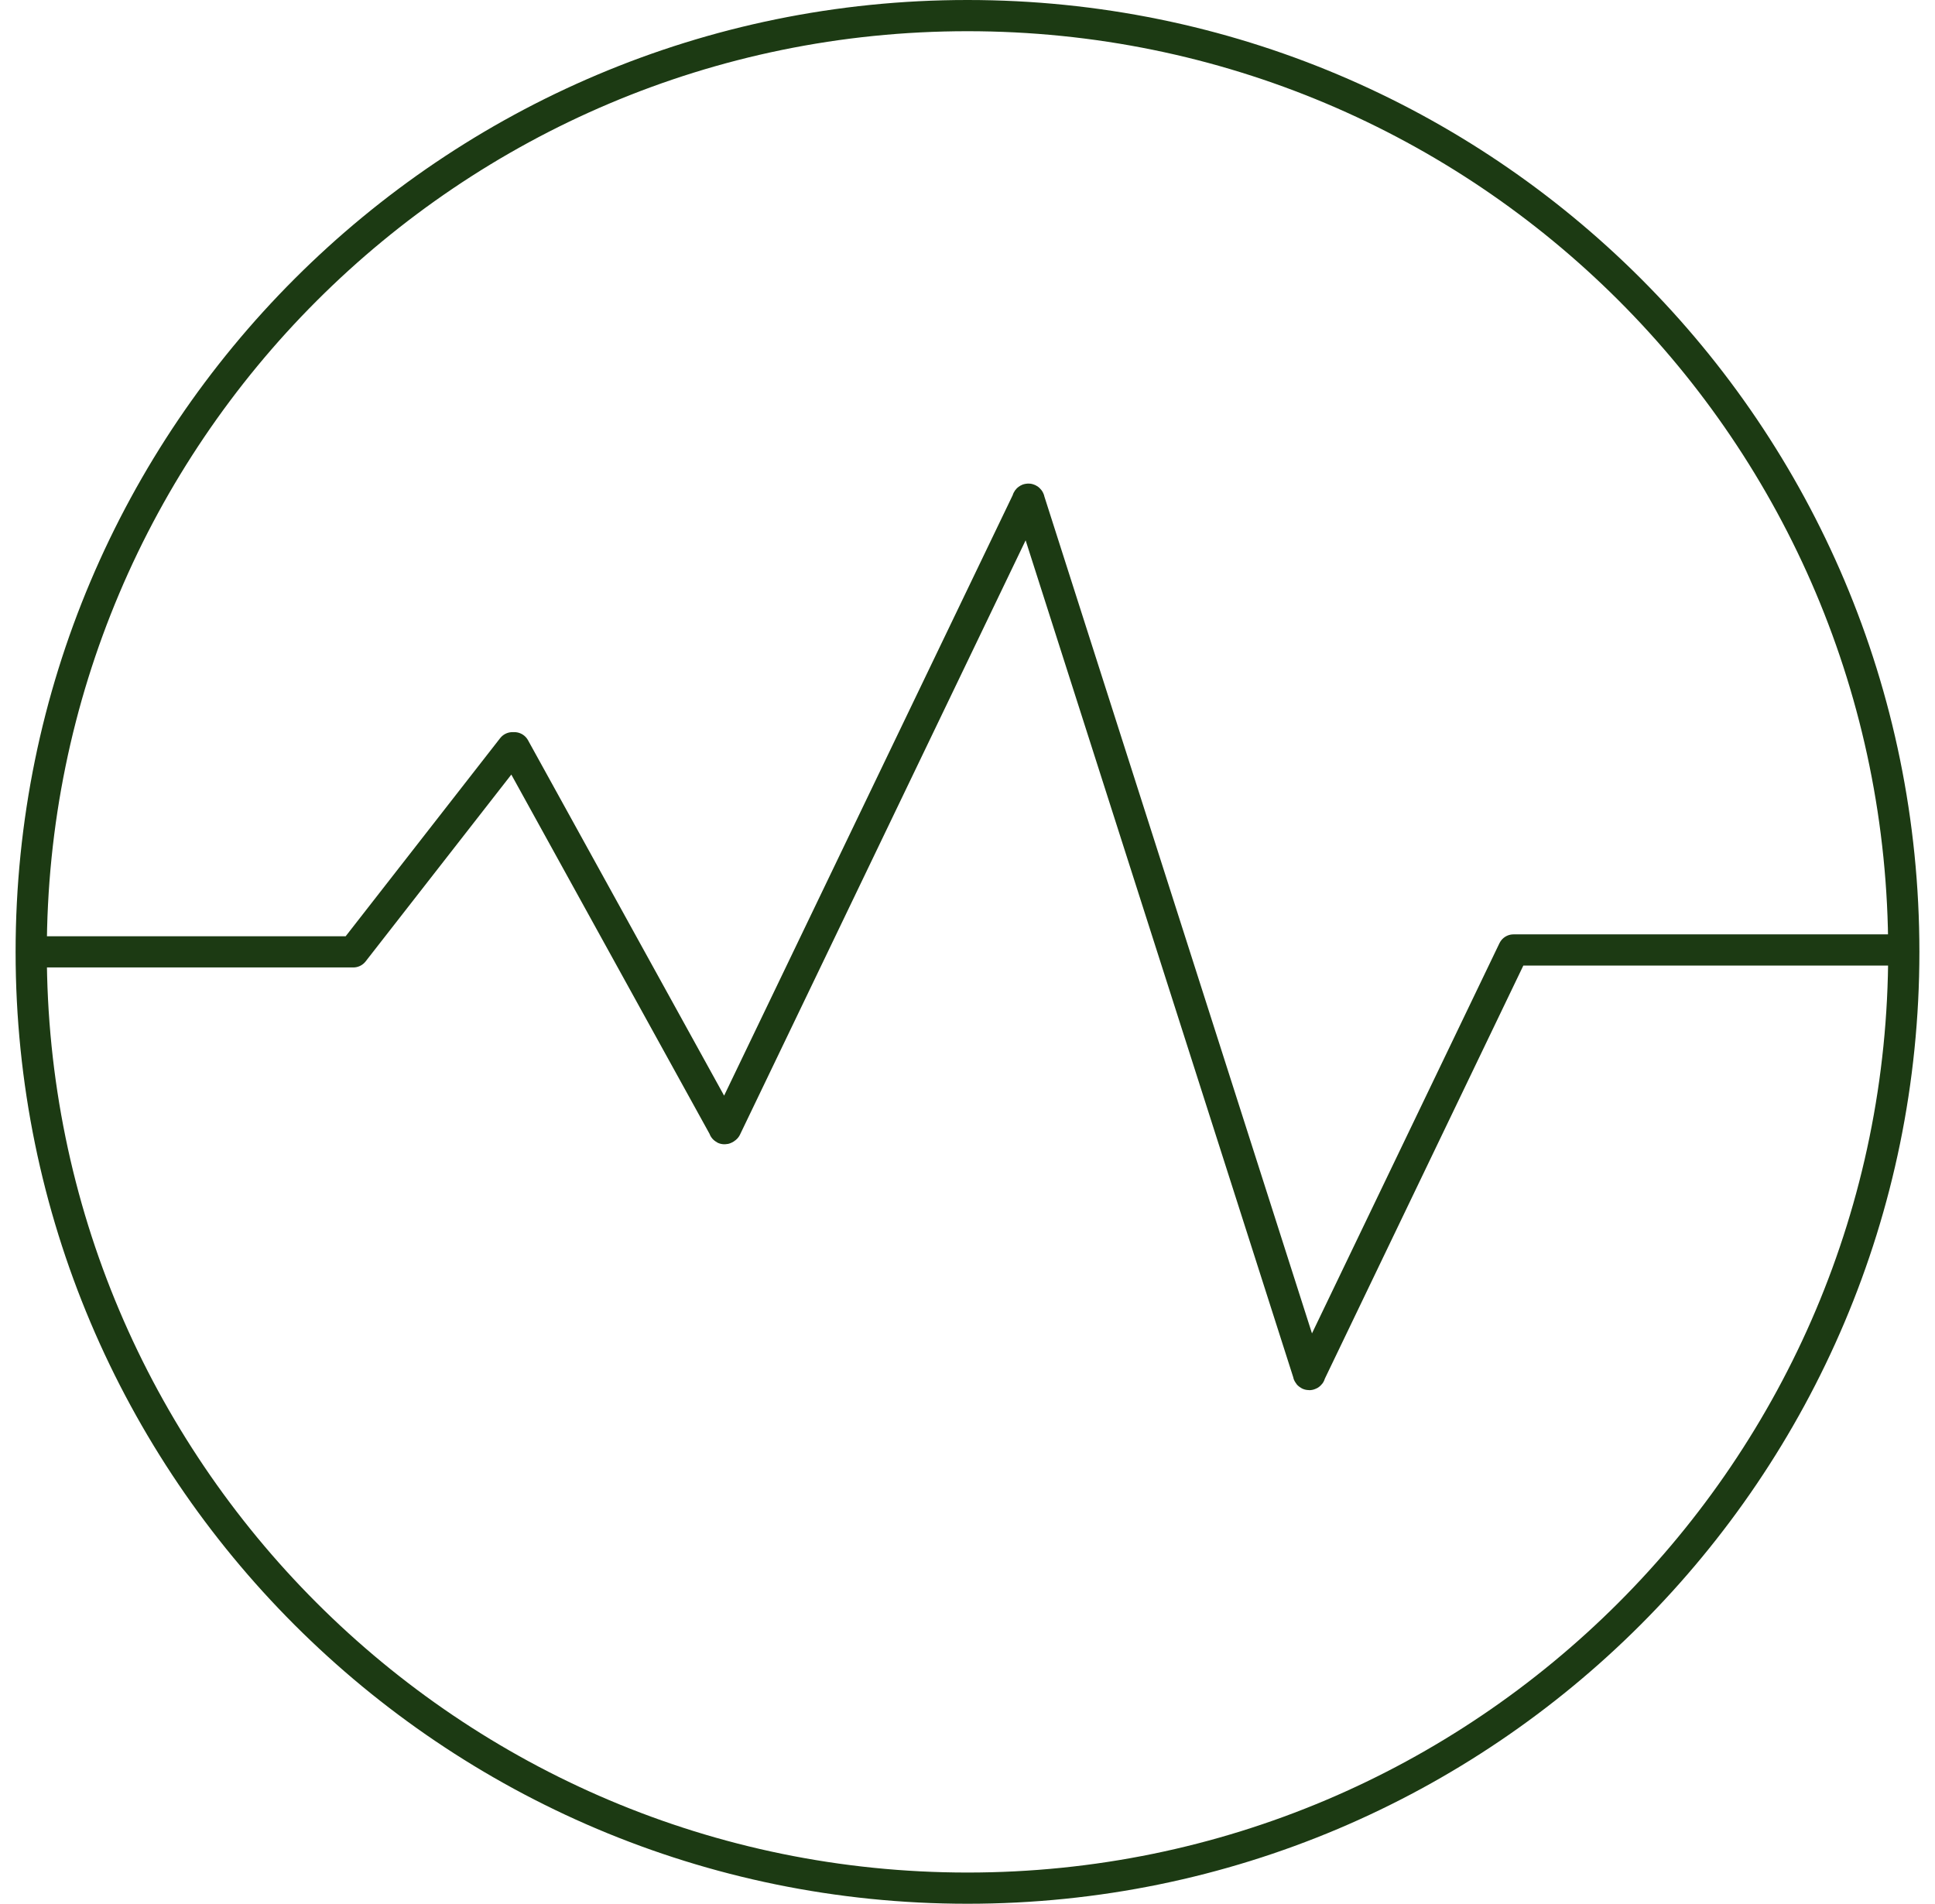
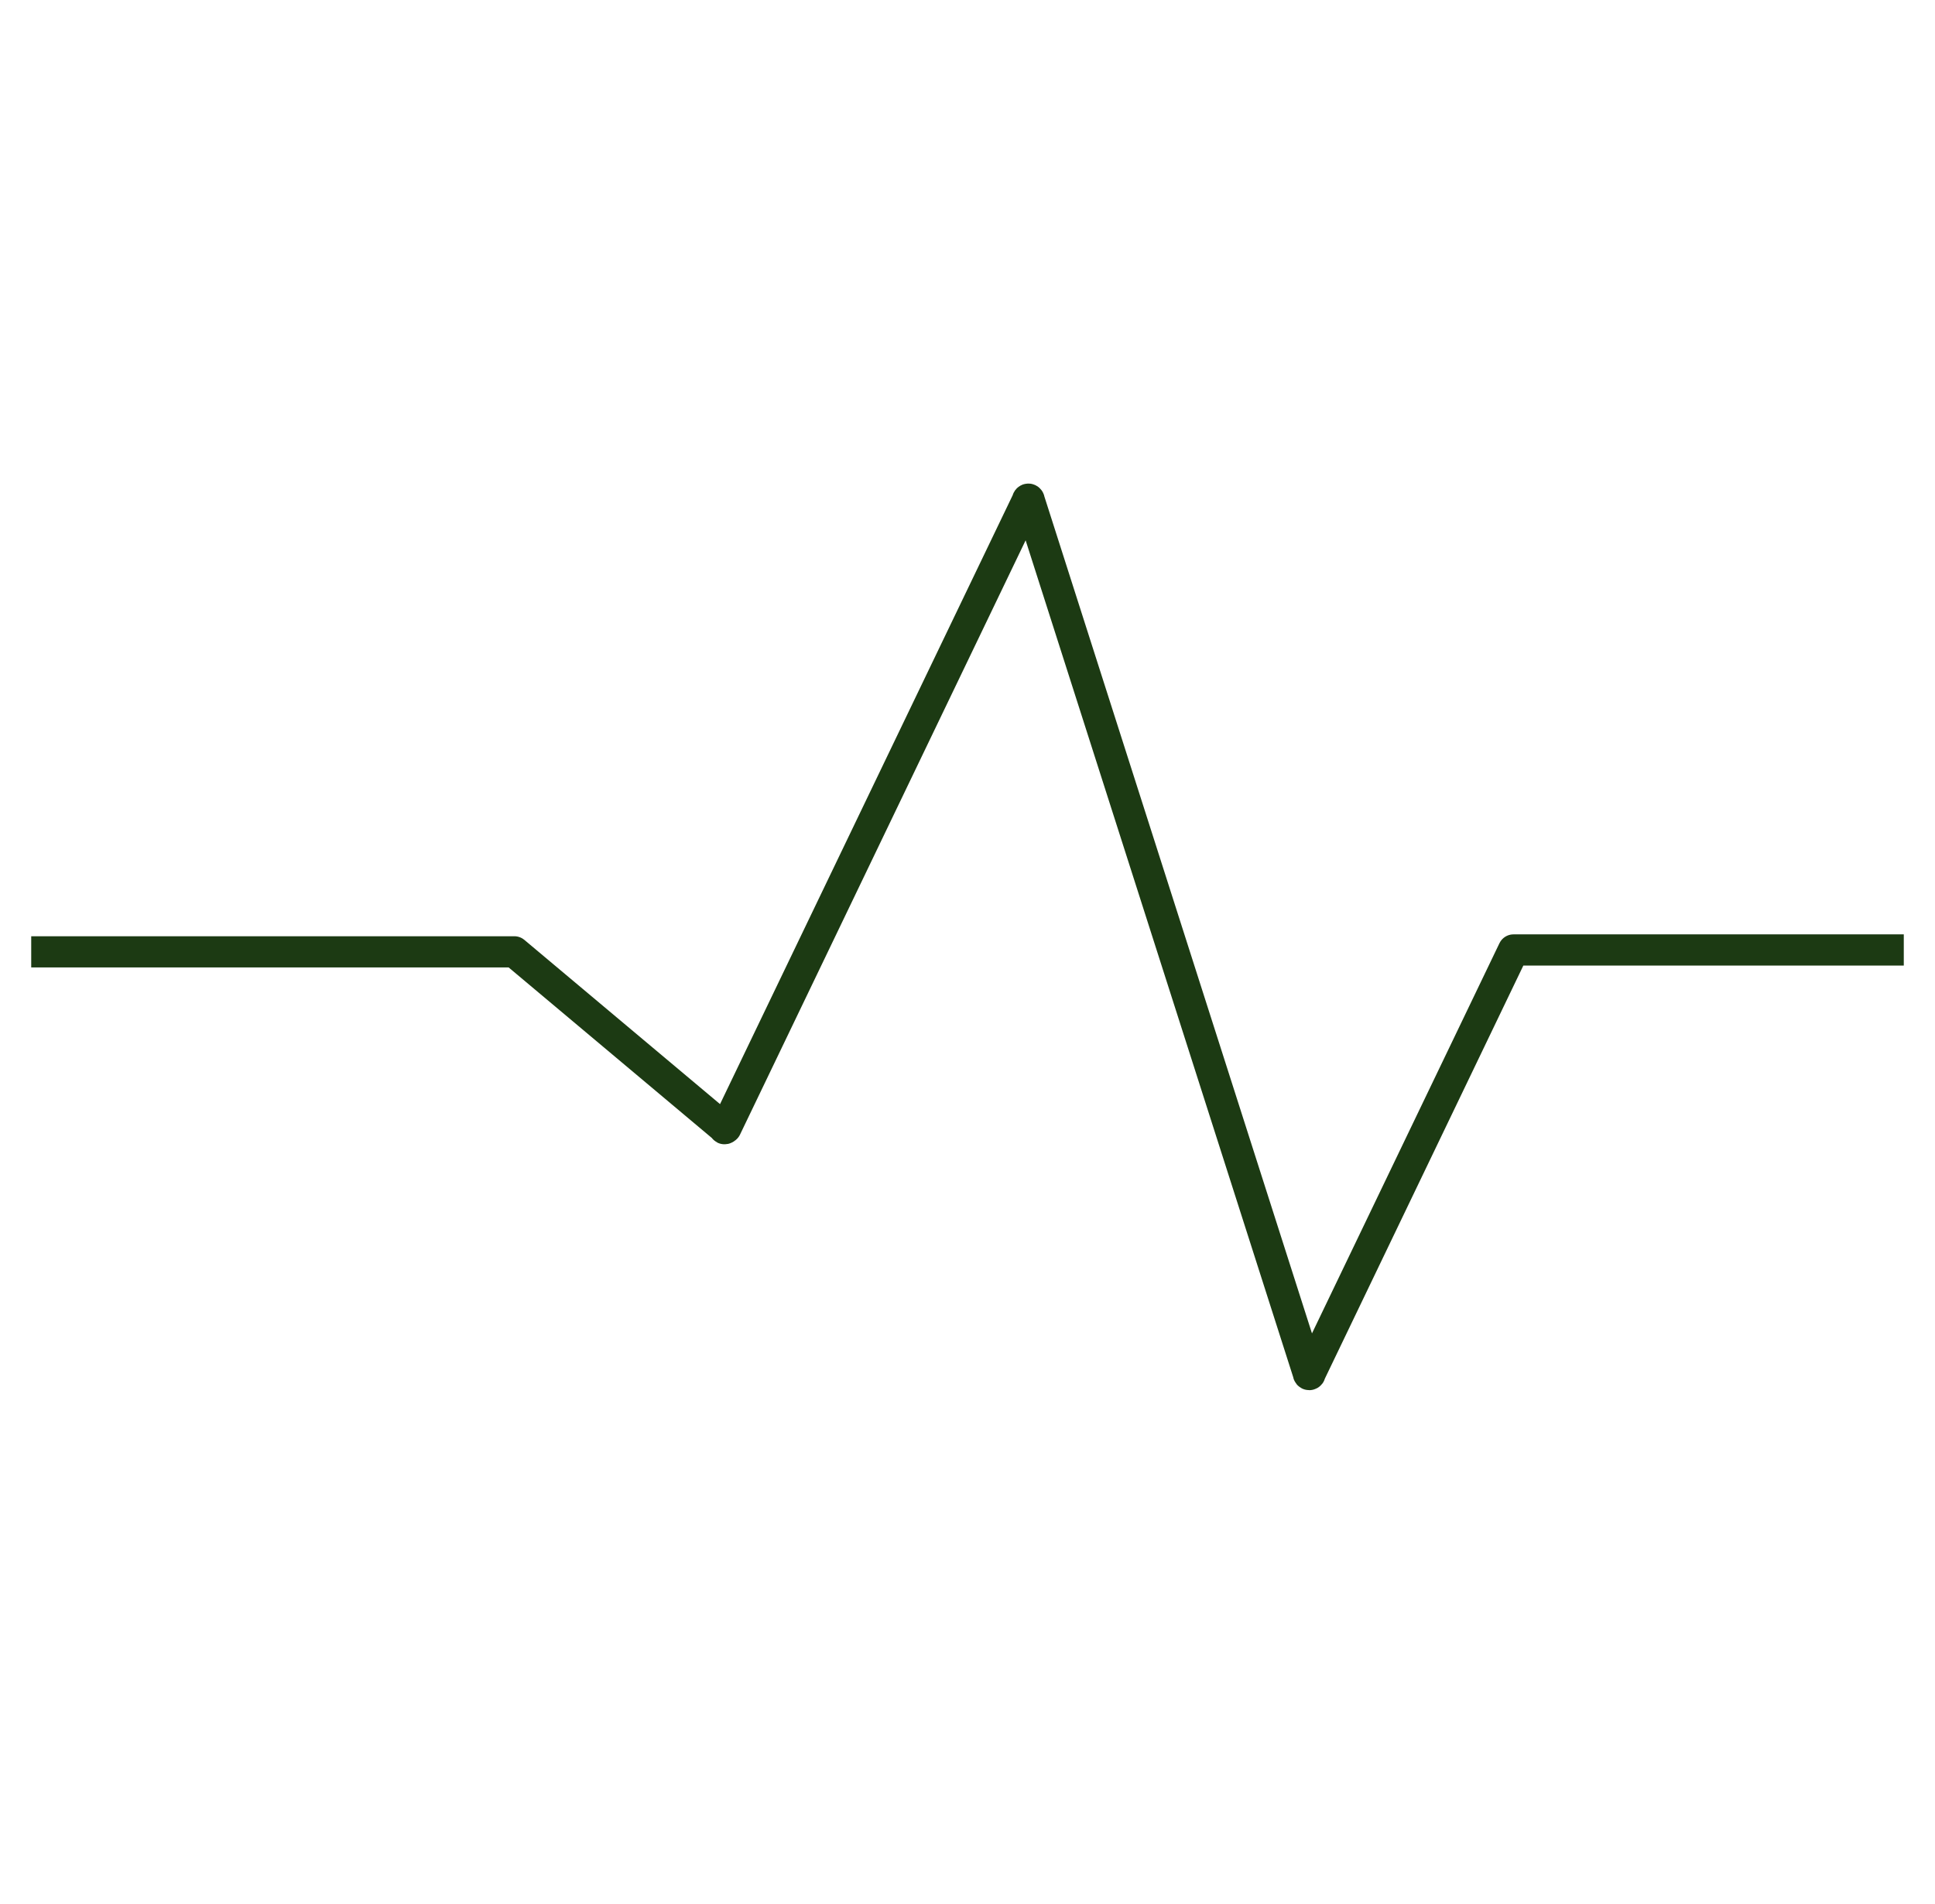
<svg xmlns="http://www.w3.org/2000/svg" fill="none" viewBox="0 0 62 61" height="61" width="62">
-   <path stroke="#1C3A13" d="M61 30.5C61 47.06 47.56 60.5 31 60.5C14.44 60.5 1 47.06 1 30.5C1 13.94 14.44 0.5 31 0.5C47.56 0.5 61 13.88 61 30.5Z" />
-   <path stroke-linejoin="round" stroke="#1C3A13" d="M1 30.499H11.26C11.26 30.499 11.26 30.499 11.32 30.499L16.42 23.959H16.48L23.2 36.139C23.2 36.199 23.26 36.139 23.26 36.139L32.92 16.039C32.92 15.979 32.98 15.979 32.98 16.039L41.92 43.999C41.92 44.059 41.98 44.059 41.98 43.999L48.495 30.439C48.495 30.439 48.82 30.439 48.88 30.439H61" />
+   <path stroke-linejoin="round" stroke="#1C3A13" d="M1 30.499H11.26C11.26 30.499 11.26 30.499 11.32 30.499H16.48L23.2 36.139C23.2 36.199 23.26 36.139 23.26 36.139L32.92 16.039C32.92 15.979 32.98 15.979 32.98 16.039L41.92 43.999C41.92 44.059 41.98 44.059 41.98 43.999L48.495 30.439C48.495 30.439 48.82 30.439 48.88 30.439H61" />
</svg>